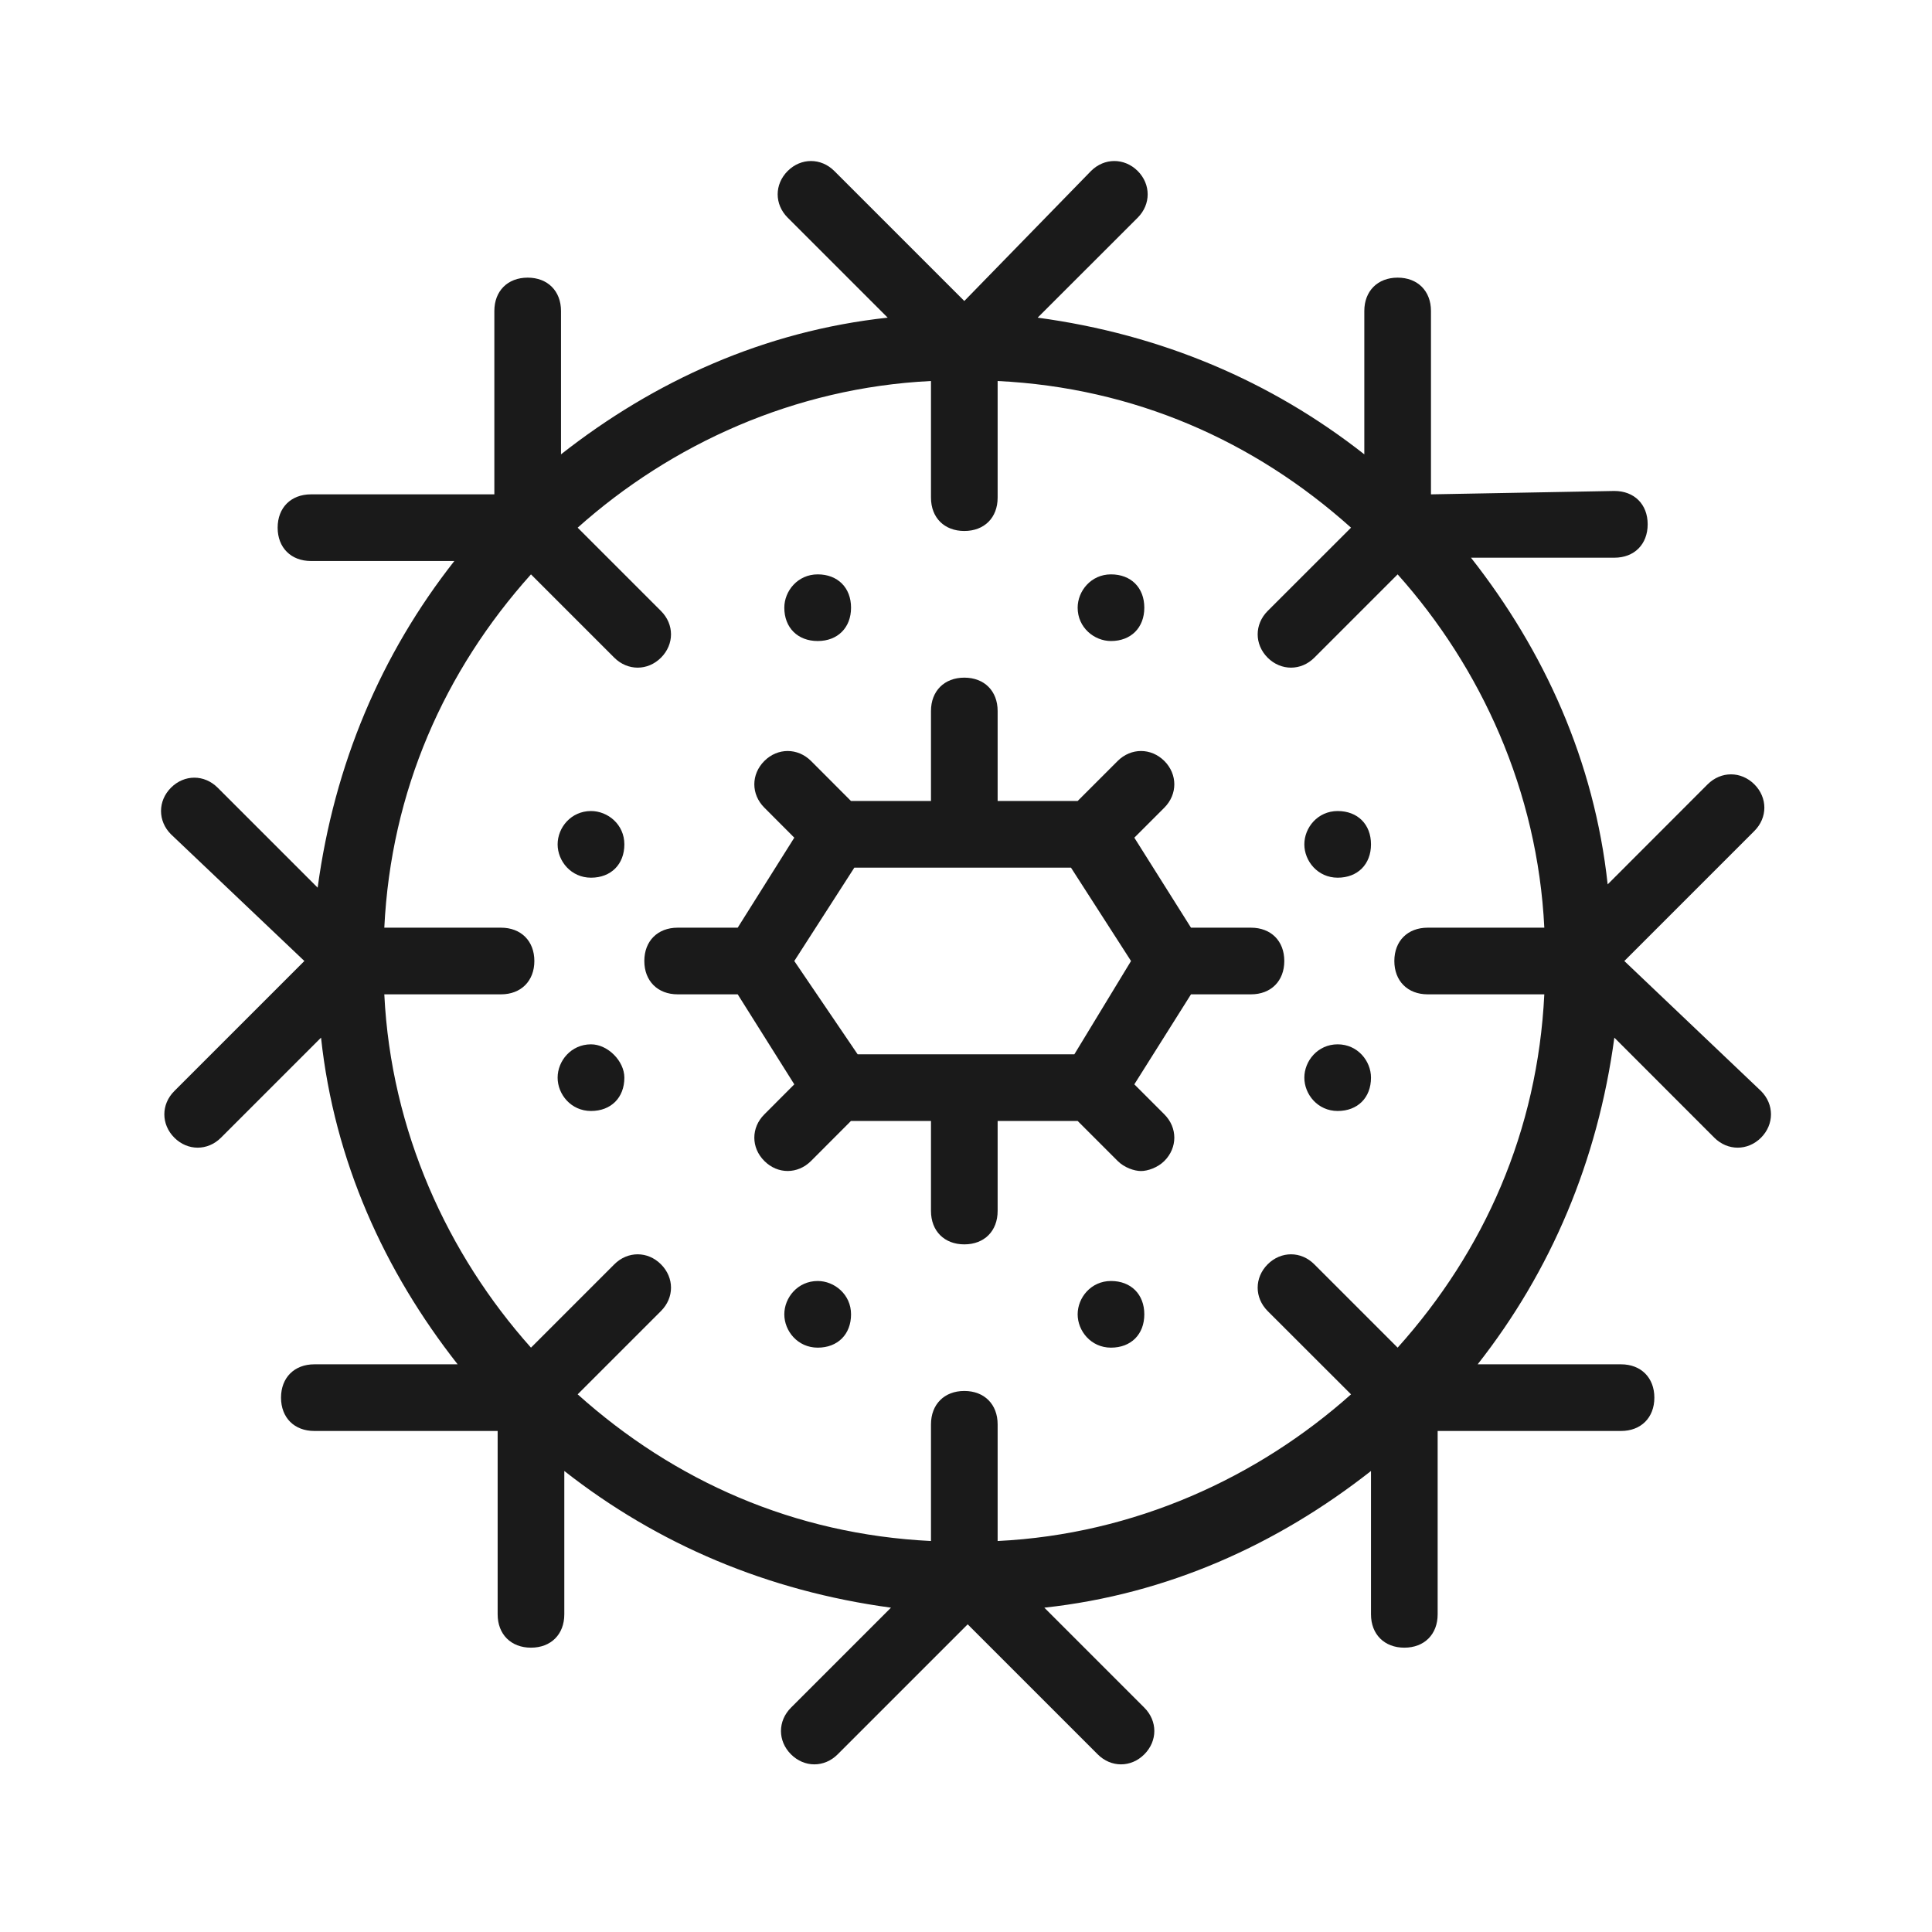
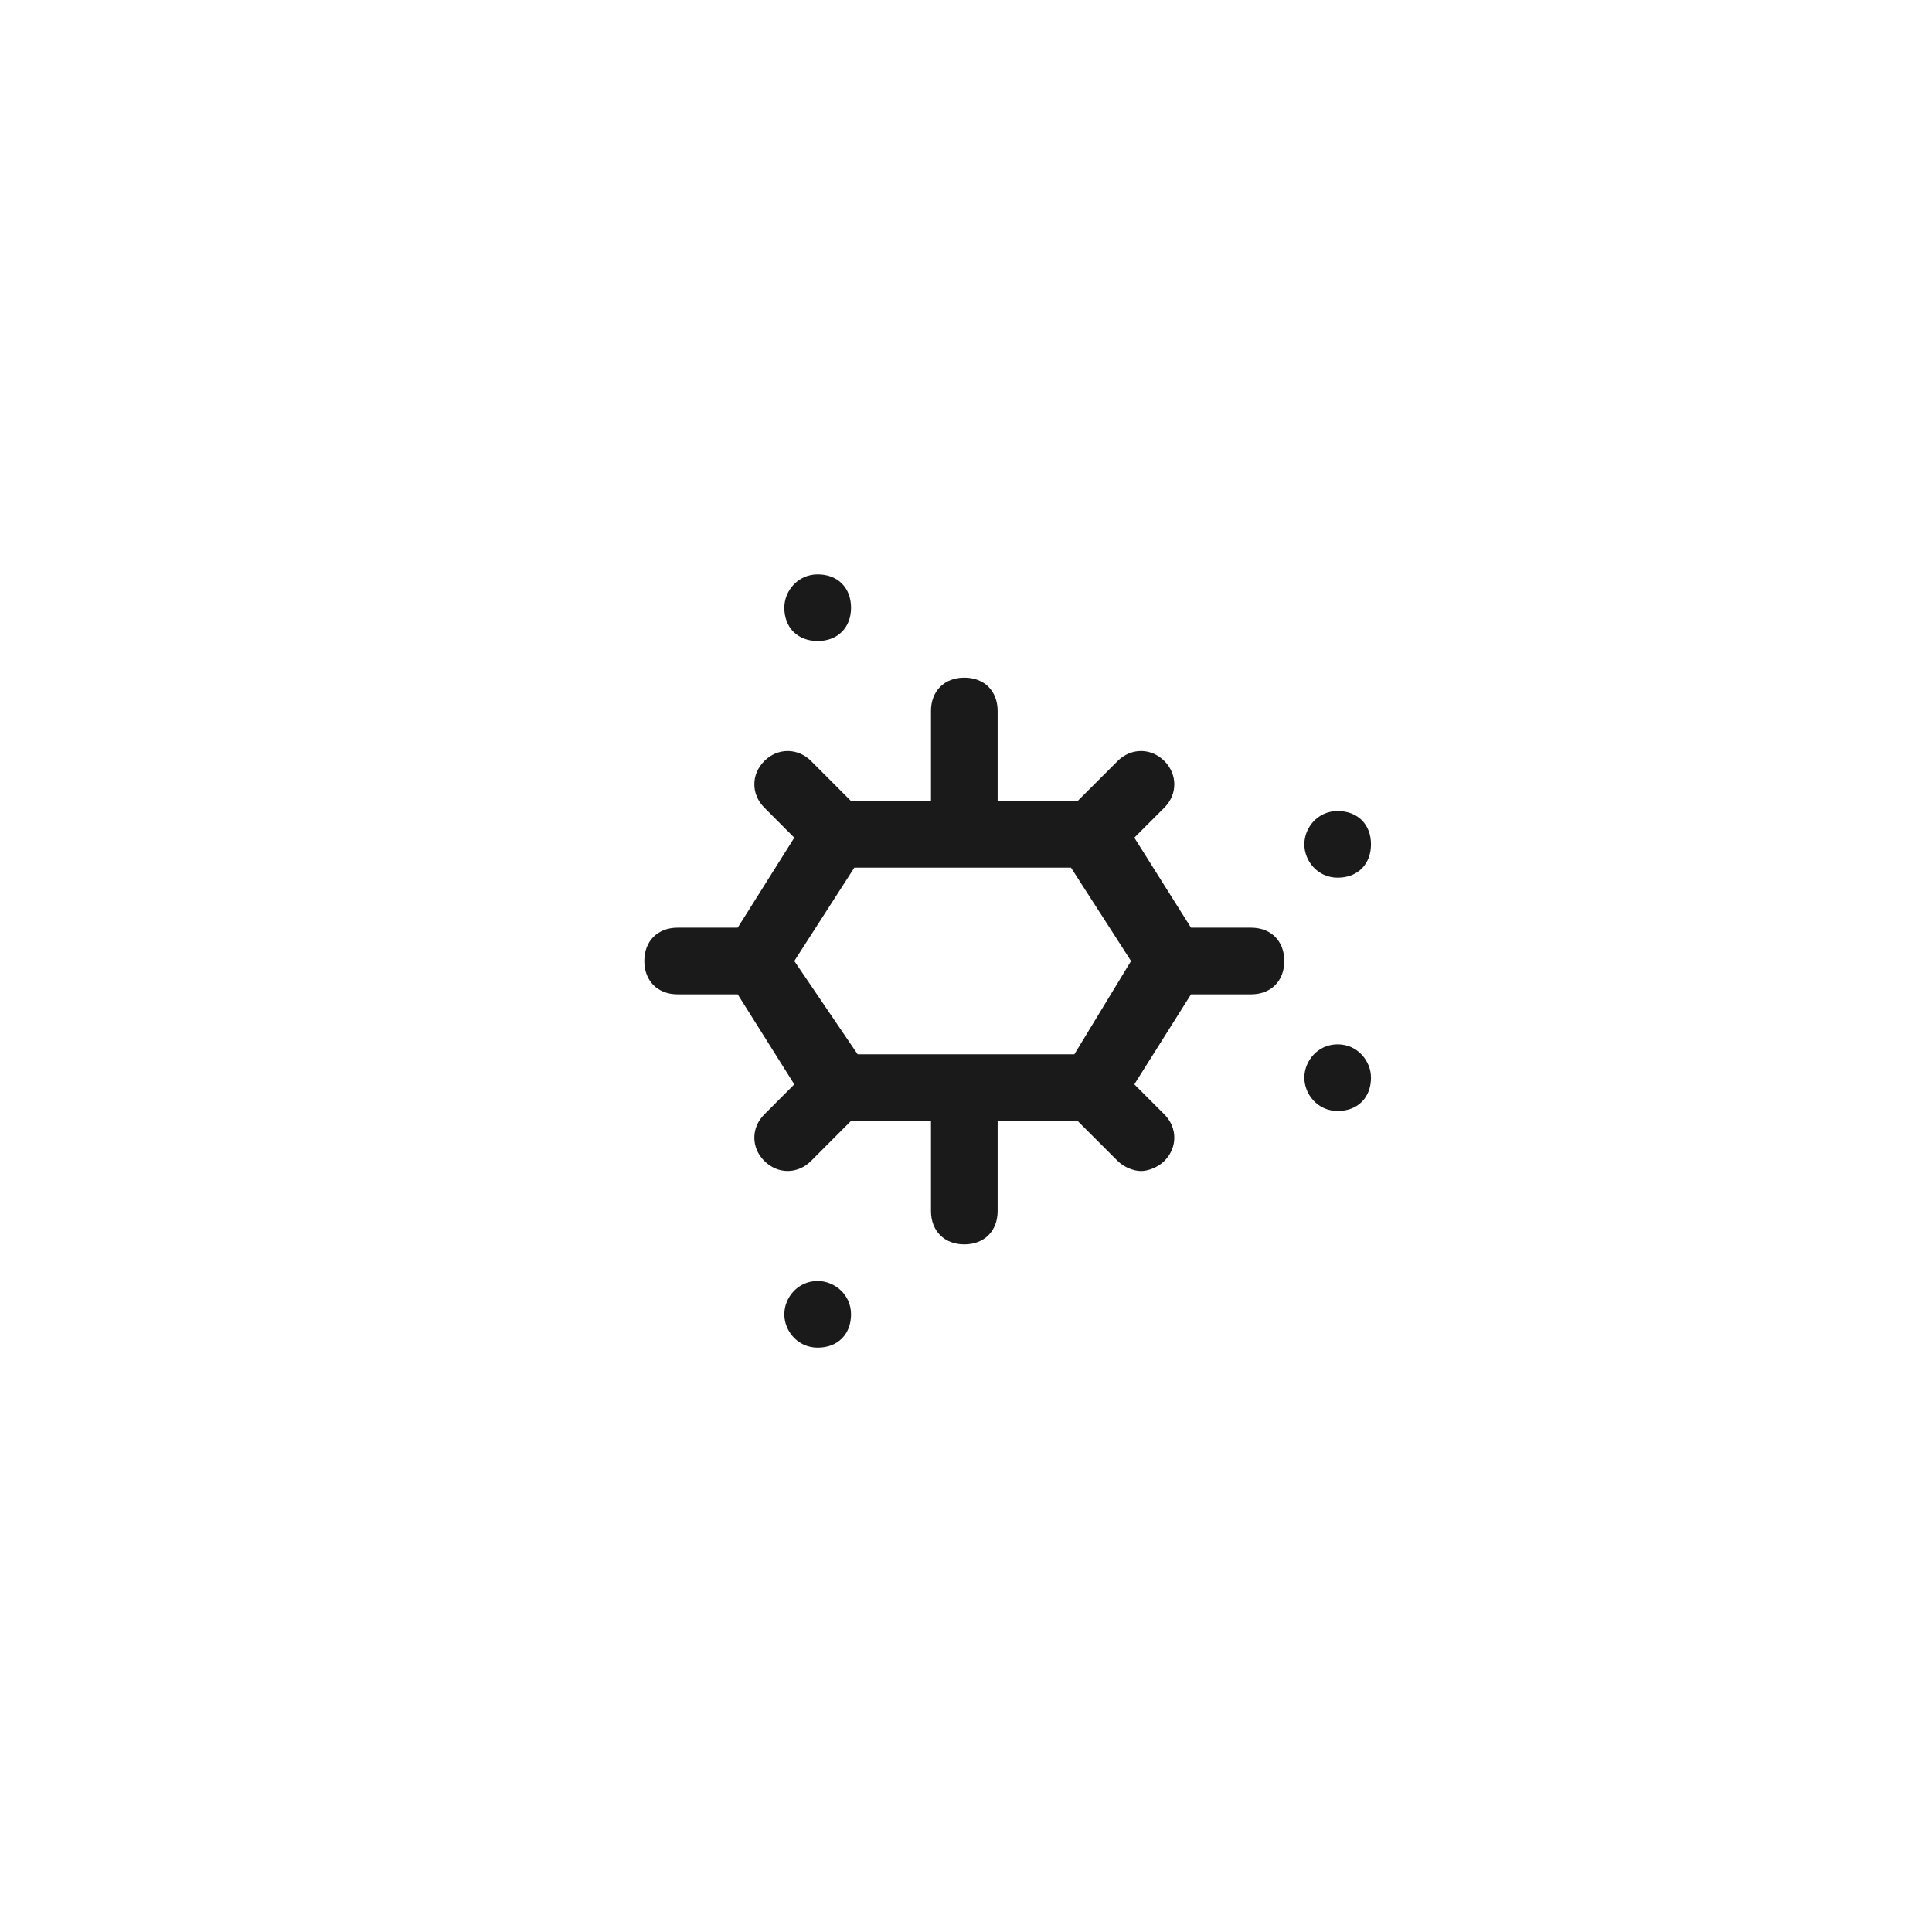
<svg xmlns="http://www.w3.org/2000/svg" fill="none" viewBox="0 0 24 24" height="24" width="24">
-   <path fill="#1A1A1A" d="M21.793 9.743C21.627 9.578 21.379 9.578 21.213 9.743L19.971 10.986C19.805 9.453 19.184 8.087 18.273 6.928H20.054C20.302 6.928 20.468 6.762 20.468 6.513C20.468 6.265 20.302 6.099 20.054 6.099L17.776 6.141V3.863C17.776 3.615 17.611 3.449 17.362 3.449C17.114 3.449 16.948 3.615 16.948 3.863V5.644C15.789 4.733 14.422 4.153 12.89 3.946L14.133 2.704C14.298 2.538 14.298 2.29 14.133 2.124C13.967 1.959 13.718 1.959 13.553 2.124L11.979 3.739L10.364 2.124C10.199 1.959 9.95 1.959 9.785 2.124C9.619 2.29 9.619 2.538 9.785 2.704L11.027 3.946C9.495 4.112 8.128 4.733 6.969 5.644V3.863C6.969 3.615 6.803 3.449 6.555 3.449C6.306 3.449 6.141 3.615 6.141 3.863V6.141H3.863C3.615 6.141 3.449 6.306 3.449 6.555C3.449 6.803 3.615 6.969 3.863 6.969C3.905 6.969 5.685 6.969 5.644 6.969C4.733 8.128 4.153 9.495 3.946 11.027L2.704 9.785C2.538 9.619 2.29 9.619 2.124 9.785C1.959 9.95 1.959 10.199 2.124 10.364L3.781 11.938L2.166 13.553C2 13.718 2 13.967 2.166 14.133C2.331 14.298 2.58 14.298 2.745 14.133L3.988 12.89C4.153 14.422 4.774 15.789 5.685 16.948C4.609 16.948 4.981 16.948 3.905 16.948C3.656 16.948 3.491 17.114 3.491 17.362C3.491 17.611 3.656 17.776 3.905 17.776H6.182V20.054C6.182 20.302 6.348 20.468 6.596 20.468C6.845 20.468 7.01 20.302 7.01 20.054V18.273C8.17 19.184 9.536 19.764 11.068 19.971L9.826 21.213C9.66 21.379 9.66 21.627 9.826 21.793C9.992 21.959 10.24 21.959 10.406 21.793L12.021 20.178L13.636 21.793C13.801 21.959 14.05 21.959 14.215 21.793C14.381 21.627 14.381 21.379 14.215 21.213L12.973 19.971C14.505 19.805 15.872 19.184 17.031 18.273V20.054C17.031 20.302 17.197 20.468 17.445 20.468C17.694 20.468 17.859 20.302 17.859 20.054V17.776H20.137C20.385 17.776 20.551 17.611 20.551 17.362C20.551 17.114 20.385 16.948 20.137 16.948C20.095 16.948 18.315 16.948 18.356 16.948C19.267 15.789 19.847 14.422 20.054 12.89L21.296 14.133C21.462 14.298 21.71 14.298 21.876 14.133C22.041 13.967 22.041 13.718 21.876 13.553L20.178 11.938L21.793 10.323C21.959 10.157 21.959 9.909 21.793 9.743ZM16.327 15.706C16.162 15.54 15.913 15.54 15.747 15.706C15.582 15.872 15.582 16.12 15.747 16.286L16.783 17.321C15.623 18.356 14.091 19.06 12.393 19.143V17.694C12.393 17.445 12.228 17.279 11.979 17.279C11.731 17.279 11.565 17.445 11.565 17.694V19.143C9.867 19.06 8.377 18.398 7.176 17.321L8.211 16.286C8.377 16.12 8.377 15.872 8.211 15.706C8.046 15.54 7.797 15.54 7.631 15.706L6.596 16.741C5.561 15.582 4.857 14.05 4.774 12.352H6.224C6.472 12.352 6.638 12.186 6.638 11.938C6.638 11.689 6.472 11.524 6.224 11.524H4.774C4.857 9.826 5.52 8.335 6.596 7.135L7.631 8.17C7.797 8.335 8.046 8.335 8.211 8.17C8.377 8.004 8.377 7.756 8.211 7.59L7.176 6.555C8.335 5.52 9.867 4.816 11.565 4.733V6.182C11.565 6.431 11.731 6.596 11.979 6.596C12.228 6.596 12.393 6.431 12.393 6.182V4.733C14.091 4.816 15.582 5.478 16.783 6.555L15.747 7.59C15.582 7.756 15.582 8.004 15.747 8.17C15.913 8.335 16.162 8.335 16.327 8.17L17.362 7.135C18.398 8.294 19.101 9.826 19.184 11.524H17.735C17.486 11.524 17.321 11.689 17.321 11.938C17.321 12.186 17.486 12.352 17.735 12.352H19.184C19.101 14.05 18.439 15.54 17.362 16.741L16.327 15.706Z" />
  <path fill="#1A1A1A" d="M15.54 11.524H14.795L14.091 10.406L14.464 10.033C14.629 9.867 14.629 9.619 14.464 9.453C14.298 9.288 14.05 9.288 13.884 9.453L13.387 9.95H12.393V8.832C12.393 8.584 12.228 8.418 11.979 8.418C11.731 8.418 11.565 8.584 11.565 8.832V9.95H10.571L10.075 9.453C9.909 9.288 9.66 9.288 9.495 9.453C9.329 9.619 9.329 9.867 9.495 10.033L9.867 10.406L9.164 11.524H8.418C8.17 11.524 8.004 11.689 8.004 11.938C8.004 12.186 8.17 12.352 8.418 12.352H9.164L9.867 13.47L9.495 13.843C9.329 14.008 9.329 14.257 9.495 14.422C9.66 14.588 9.909 14.588 10.075 14.422L10.571 13.925H11.565V15.043C11.565 15.292 11.731 15.458 11.979 15.458C12.228 15.458 12.393 15.292 12.393 15.043V13.925H13.387L13.884 14.422C13.967 14.505 14.091 14.547 14.174 14.547C14.257 14.547 14.381 14.505 14.464 14.422C14.629 14.257 14.629 14.008 14.464 13.843L14.091 13.47L14.795 12.352H15.54C15.789 12.352 15.954 12.186 15.954 11.938C15.954 11.689 15.789 11.524 15.54 11.524ZM13.346 13.097H10.654L9.867 11.938L10.613 10.778H11.979H13.304L14.05 11.938L13.346 13.097Z" />
-   <path fill="#1A1A1A" d="M13.801 15.913C13.553 15.913 13.387 16.12 13.387 16.327C13.387 16.534 13.553 16.741 13.801 16.741C14.05 16.741 14.215 16.576 14.215 16.327C14.215 16.079 14.05 15.913 13.801 15.913Z" />
  <path fill="#1A1A1A" d="M16.617 12.973C16.369 12.973 16.203 13.18 16.203 13.387C16.203 13.594 16.369 13.801 16.617 13.801C16.865 13.801 17.031 13.636 17.031 13.387C17.031 13.18 16.865 12.973 16.617 12.973Z" />
  <path fill="#1A1A1A" d="M16.617 10.075C16.369 10.075 16.203 10.281 16.203 10.489C16.203 10.696 16.369 10.903 16.617 10.903C16.865 10.903 17.031 10.737 17.031 10.489C17.031 10.24 16.865 10.075 16.617 10.075Z" />
-   <path fill="#1A1A1A" d="M13.801 7.963C14.05 7.963 14.215 7.797 14.215 7.549C14.215 7.3 14.05 7.135 13.801 7.135C13.553 7.135 13.387 7.342 13.387 7.549C13.387 7.797 13.594 7.963 13.801 7.963Z" />
  <path fill="#1A1A1A" d="M10.158 15.913C9.909 15.913 9.743 16.12 9.743 16.327C9.743 16.534 9.909 16.741 10.158 16.741C10.406 16.741 10.572 16.576 10.572 16.327C10.572 16.079 10.364 15.913 10.158 15.913Z" />
-   <path fill="#1A1A1A" d="M7.342 12.973C7.093 12.973 6.927 13.18 6.927 13.387C6.927 13.594 7.093 13.801 7.342 13.801C7.59 13.801 7.756 13.636 7.756 13.387C7.756 13.18 7.549 12.973 7.342 12.973Z" />
-   <path fill="#1A1A1A" d="M7.342 10.075C7.093 10.075 6.927 10.281 6.927 10.489C6.927 10.696 7.093 10.903 7.342 10.903C7.59 10.903 7.756 10.737 7.756 10.489C7.756 10.24 7.549 10.075 7.342 10.075Z" />
  <path fill="#1A1A1A" d="M10.158 7.963C10.406 7.963 10.572 7.797 10.572 7.549C10.572 7.3 10.406 7.135 10.158 7.135C9.909 7.135 9.743 7.342 9.743 7.549C9.743 7.797 9.909 7.963 10.158 7.963Z" />
</svg>